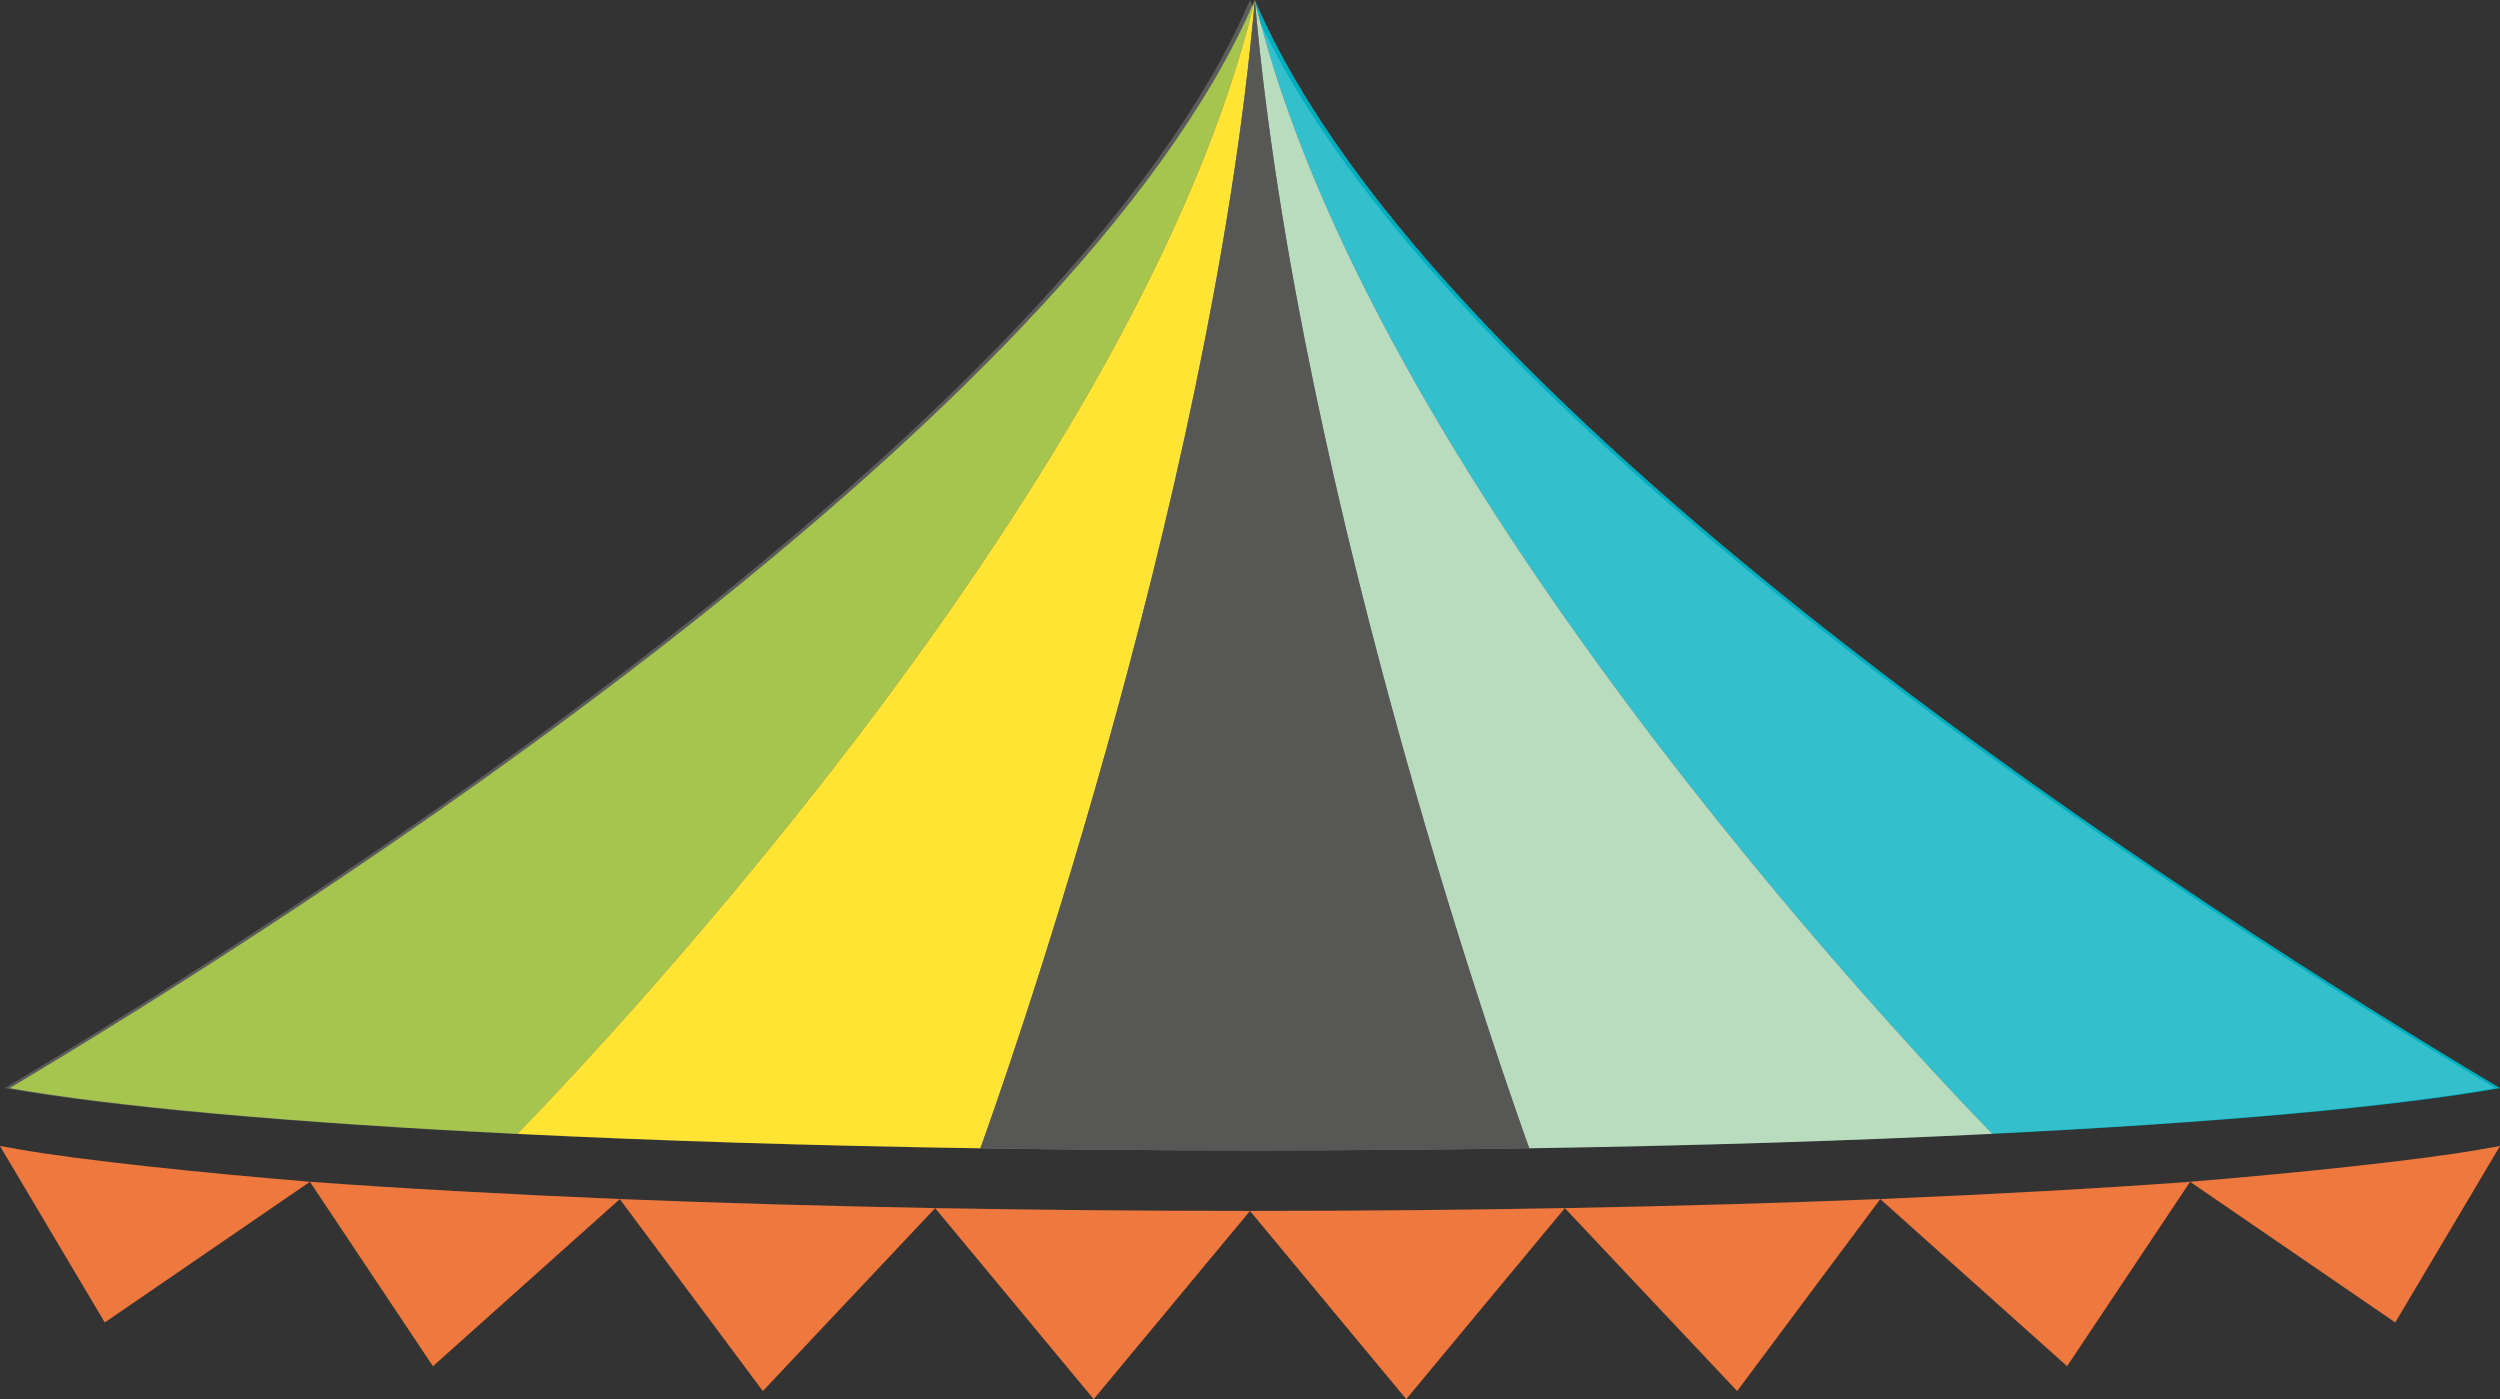
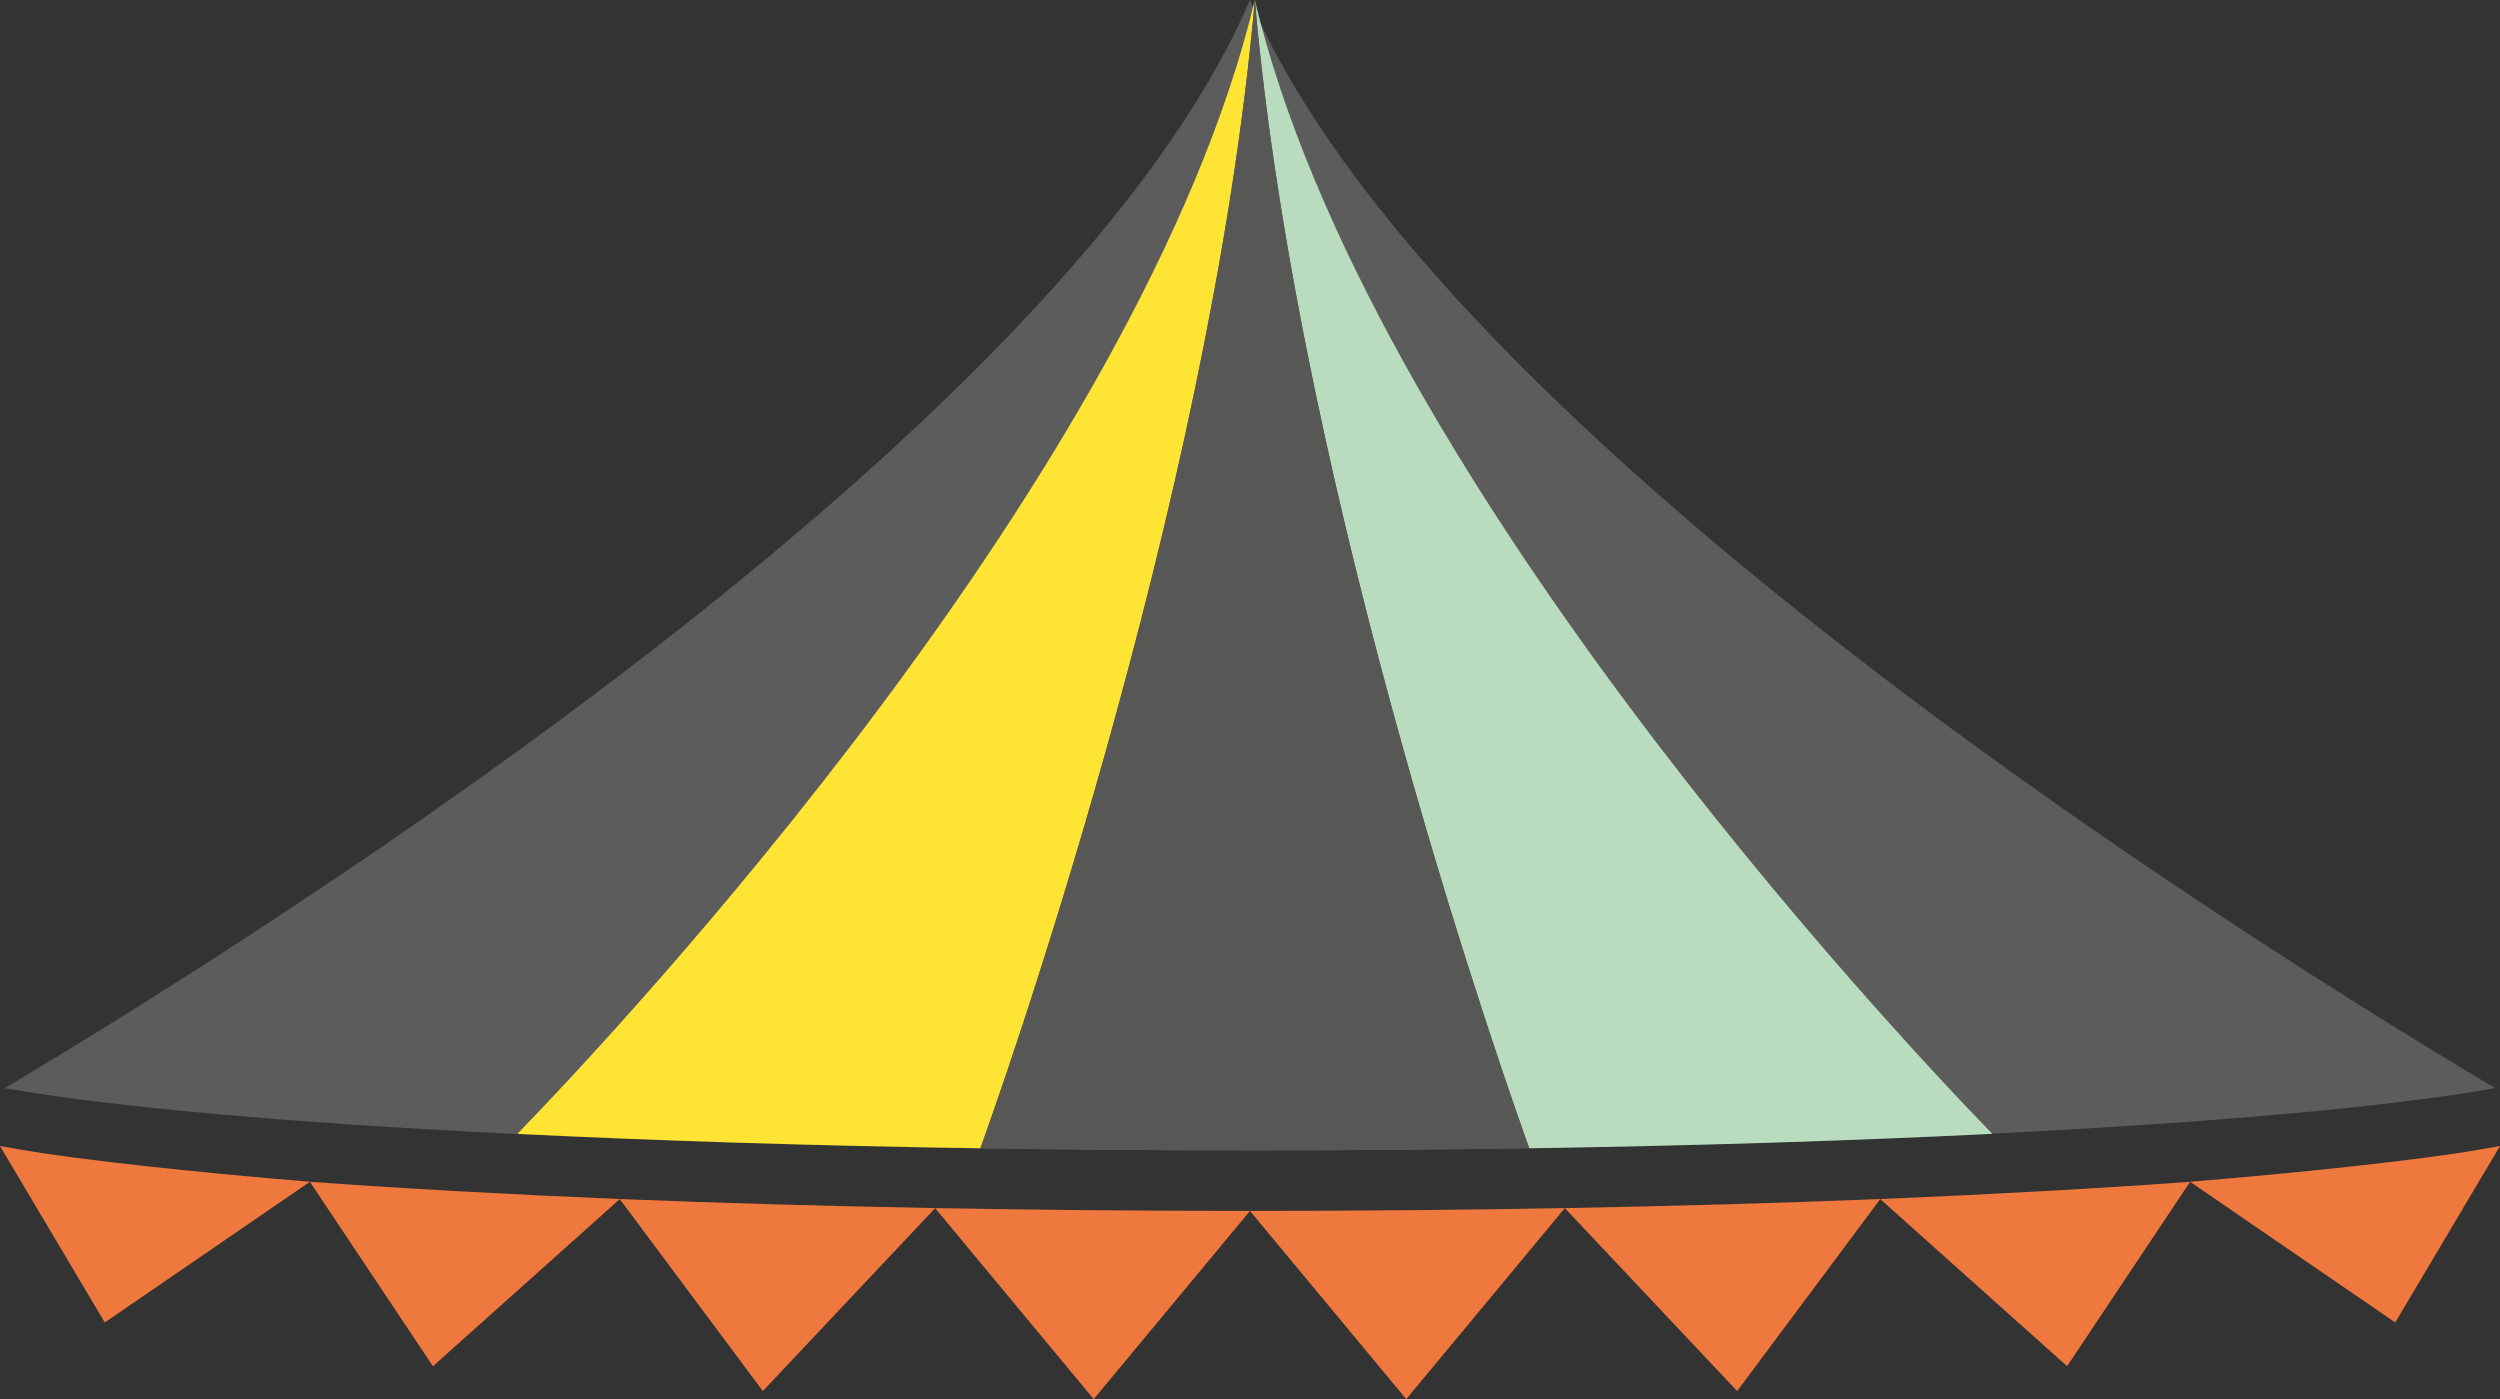
<svg xmlns="http://www.w3.org/2000/svg" id="Ebene_2" data-name="Ebene 2" viewBox="0 0 510.65 285.79">
  <rect x="0" y="0" width="510.65" height="285.79" fill="#333333" stroke="none" />
  <defs>
    <style> .cls-1 { fill: #90b623; } .cls-1, .cls-2, .cls-3, .cls-4, .cls-5, .cls-6, .cls-7, .cls-8 { stroke-width: 0px; } .cls-2 { fill: #a8d3af; } .cls-3 { fill: #00afbf; } .cls-9, .cls-6 { opacity: .2; } .cls-4 { fill: #fd0; } .cls-5 { fill: #ea560d; } .cls-6, .cls-8 { fill: #fff; } .cls-7 { fill: #575756; } </style>
  </defs>
  <g id="Ebene_1-2" data-name="Ebene 1">
-     <path class="cls-3" d="M256.31,0c23.06,96.57,130.38,210.71,150.63,231.6,45.74-2.25,82.13-5.5,103.71-9.34C452.04,187.3,293.41,86.58,256.31,0Z" />
-     <path class="cls-1" d="M1.97,222.26c21.58,3.84,57.97,7.09,103.71,9.34C125.93,210.71,233.24,96.57,256.31,0,219.21,86.58,60.58,187.3,1.97,222.26Z" />
    <path class="cls-4" d="M200.25,234.55C203.15,226.54,247.31,103.23,256.31,0c-23.06,96.57-130.38,210.71-150.63,231.6,28.36,1.4,60.29,2.42,94.57,2.95Z" />
    <path class="cls-2" d="M256.31,0c9,103.23,53.15,226.53,56.06,234.55,34.29-.53,66.22-1.55,94.57-2.95C386.69,210.71,279.37,96.57,256.31,0Z" />
-     <path class="cls-6" d="M256.31,0c-9,103.23-53.15,226.53-56.06,234.55,18.1.28,36.85.43,56.06.43s37.95-.15,56.06-.43C309.46,226.54,265.31,103.23,256.31,0Z" />
    <path class="cls-6" d="M255.32,0C218.22,86.58,59.59,187.3.98,222.26c21.58,3.84,57.97,7.09,103.71,9.34,28.36,1.4,60.29,2.42,94.57,2.95,18.1.28,36.85.43,56.06.43s37.95-.15,56.06-.43c34.29-.53,66.22-1.55,94.57-2.95,45.74-2.25,82.13-5.5,103.71-9.34C451.06,187.3,292.43,86.58,255.32,0Z" />
    <g>
      <path class="cls-5" d="M354.83,284.13l29.23-39.21c-20.01.81-42.1,1.44-64.42,1.85l35.19,37.36ZM255.32,247.34l31.92,38.44,32.39-39.01c-20.46.37-41.68.57-63.35.57-.32,0-.64,0-.96,0ZM447.35,241.39l41.9,28.73,21.4-36.04-3.77.67c-12.62,2.25-38.49,4.92-59.53,6.64ZM422.22,279.06l25.13-37.67c-17.95,1.34-41.28,2.62-63.29,3.53l38.17,34.14Z" />
      <path class="cls-5" d="M191.01,246.77c-22.32-.41-44.41-1.04-64.42-1.85l29.23,39.21,35.19-37.36ZM254.36,247.34c-21.66,0-42.89-.2-63.35-.57l32.39,39.01,31.92-38.44c-.32,0-.64,0-.96,0ZM3.77,234.75l-3.77-.67,21.4,36.04,41.9-28.73c-21.04-1.72-46.91-4.39-59.53-6.64ZM126.59,244.92c-22.01-.92-45.34-2.19-63.29-3.53l25.13,37.67,38.17-34.14Z" />
    </g>
    <g class="cls-9">
      <path class="cls-8" d="M354.83,284.13l29.23-39.21c-20.01.81-42.1,1.44-64.42,1.85l35.19,37.36ZM255.32,247.34l31.92,38.44,32.39-39.01c-20.46.37-41.68.57-63.35.57-.32,0-.64,0-.96,0ZM447.35,241.39l41.9,28.73,21.4-36.04-3.77.67c-12.62,2.25-38.49,4.92-59.53,6.64ZM422.22,279.06l25.13-37.67c-17.95,1.34-41.28,2.62-63.29,3.53l38.17,34.14Z" />
      <path class="cls-8" d="M191.01,246.77c-22.32-.41-44.41-1.04-64.42-1.85l29.23,39.21,35.19-37.36ZM254.36,247.34c-21.66,0-42.89-.2-63.35-.57l32.39,39.01,31.92-38.44c-.32,0-.64,0-.96,0ZM3.77,234.75l-3.77-.67,21.4,36.04,41.9-28.73c-21.04-1.72-46.91-4.39-59.53-6.64ZM126.59,244.92c-22.01-.92-45.34-2.19-63.29-3.53l25.13,37.67,38.17-34.14Z" />
    </g>
    <path class="cls-7" d="M256.31,0c-9,103.23-53.15,226.53-56.06,234.55,18.1.28,36.85.43,56.06.43s37.95-.15,56.06-.43c-2.9-8.02-47.05-131.32-56.06-234.55Z" />
  </g>
</svg>